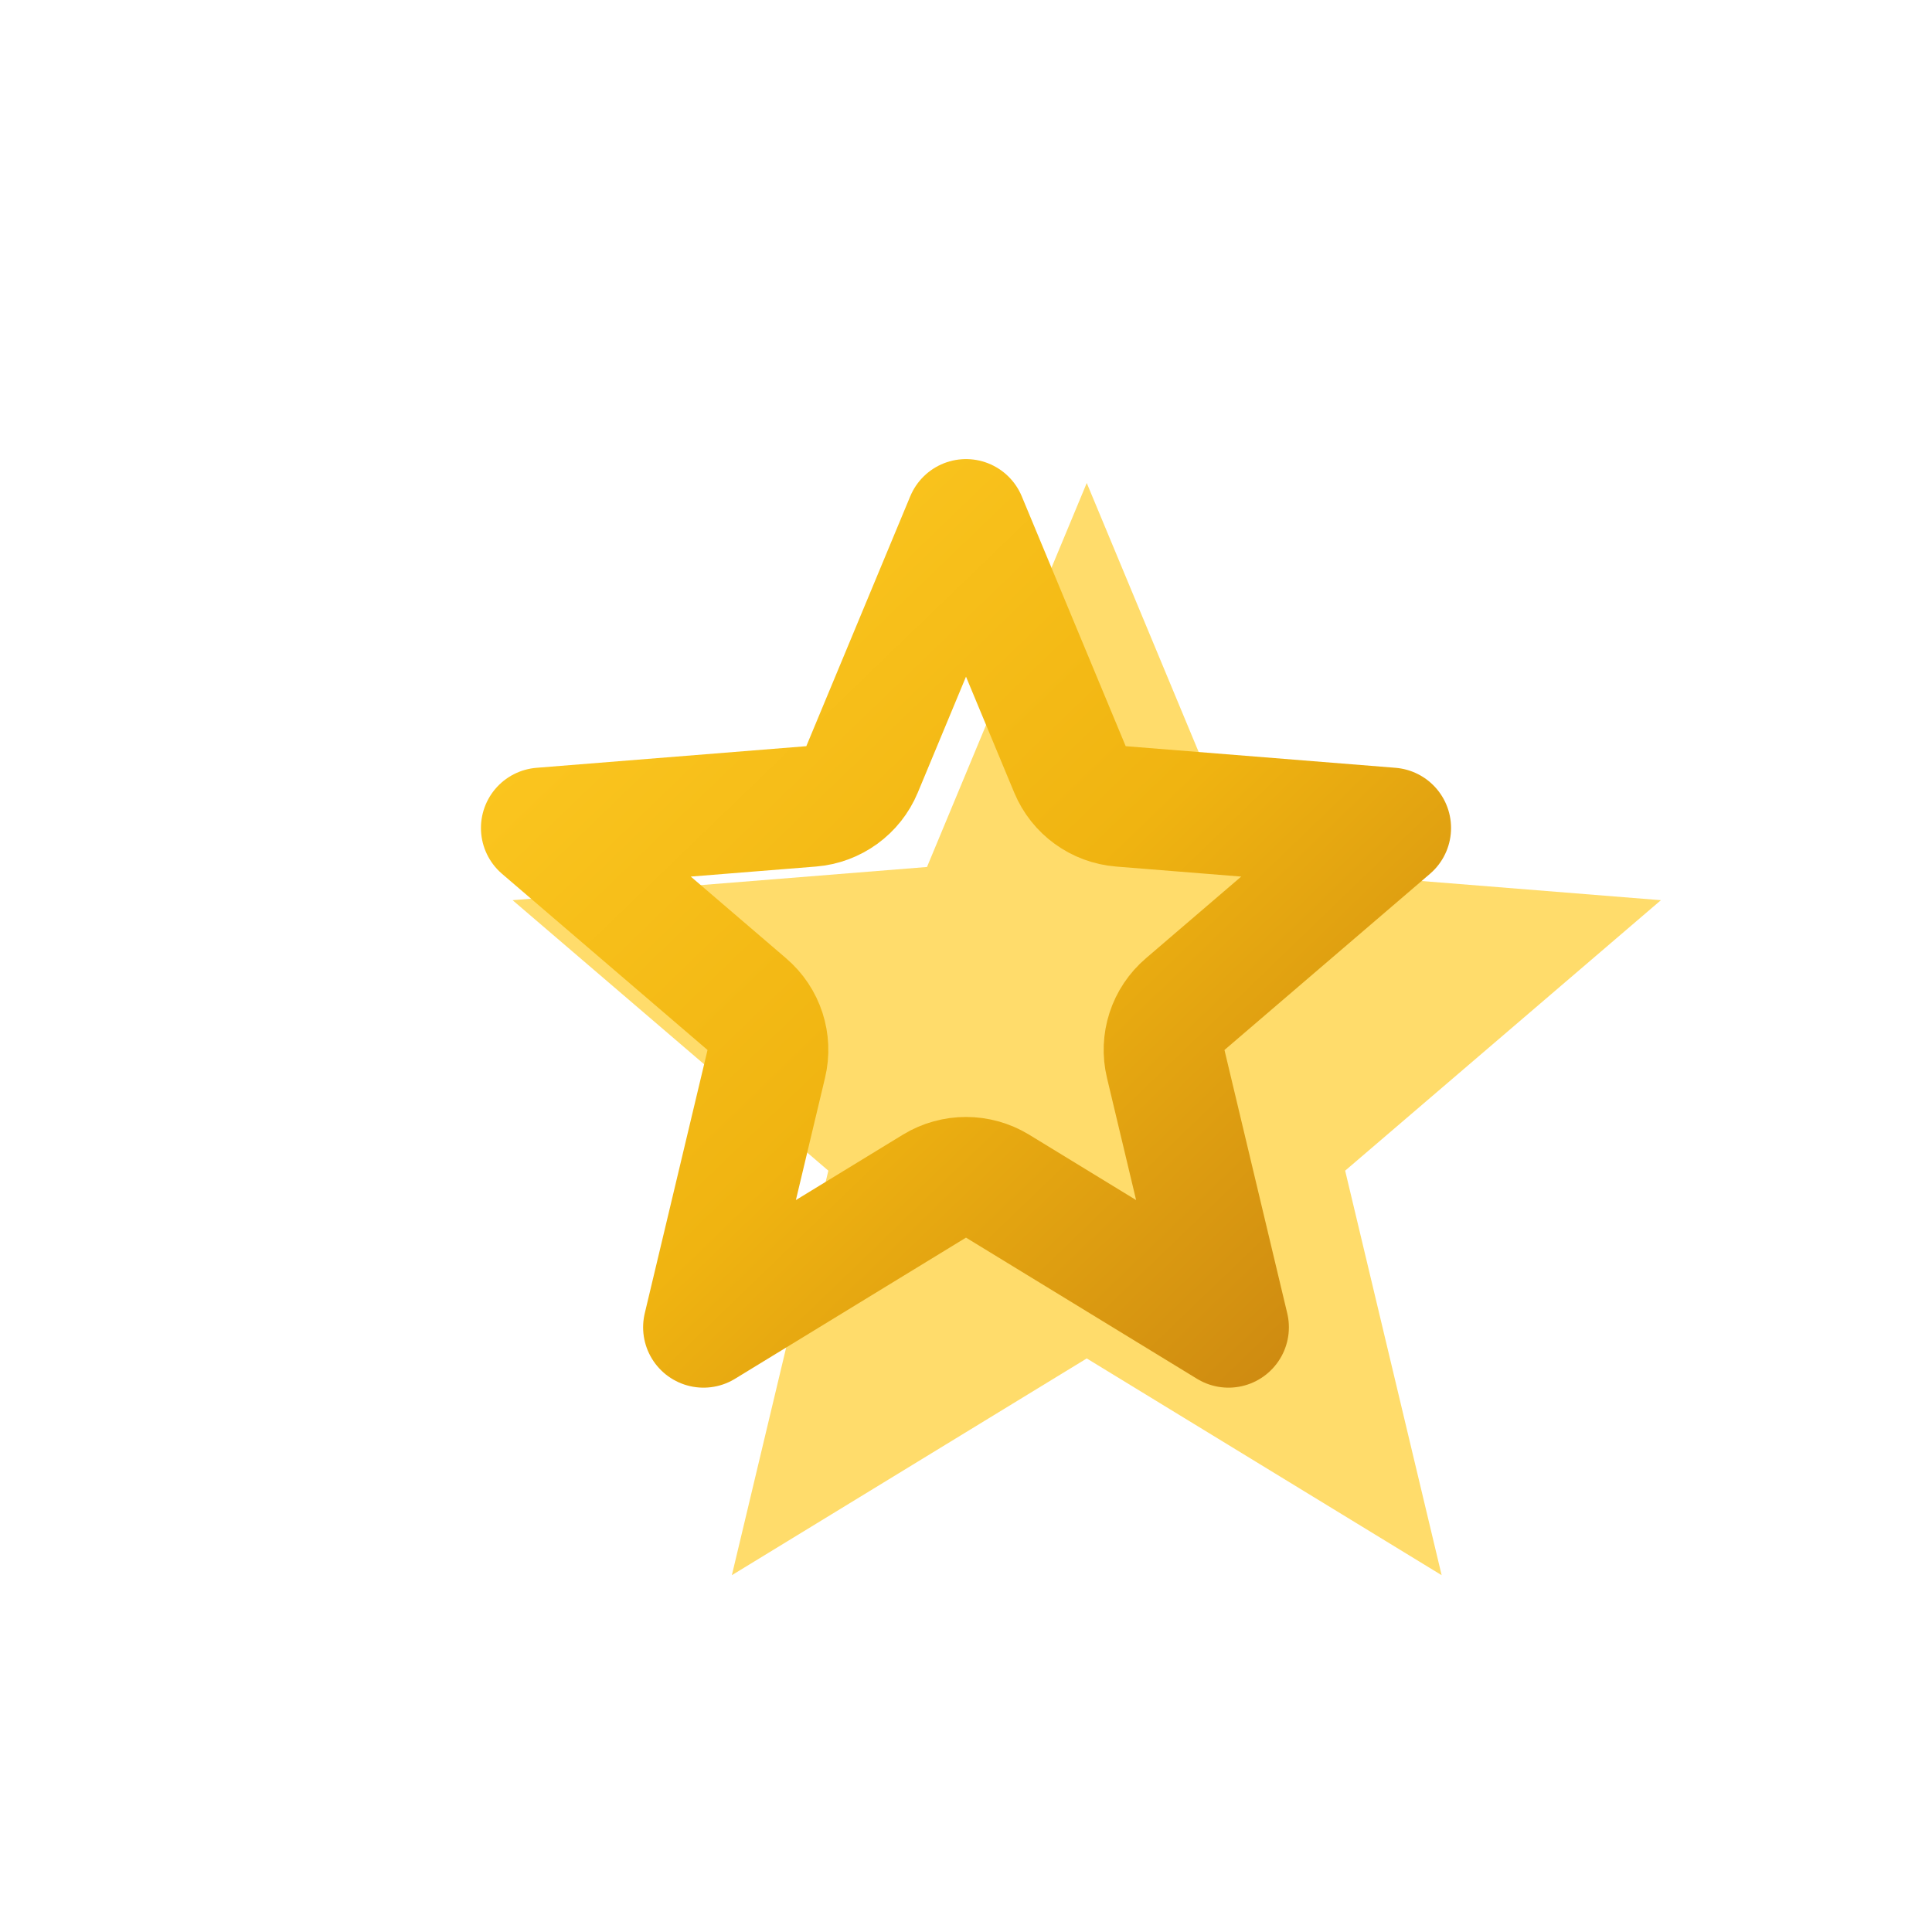
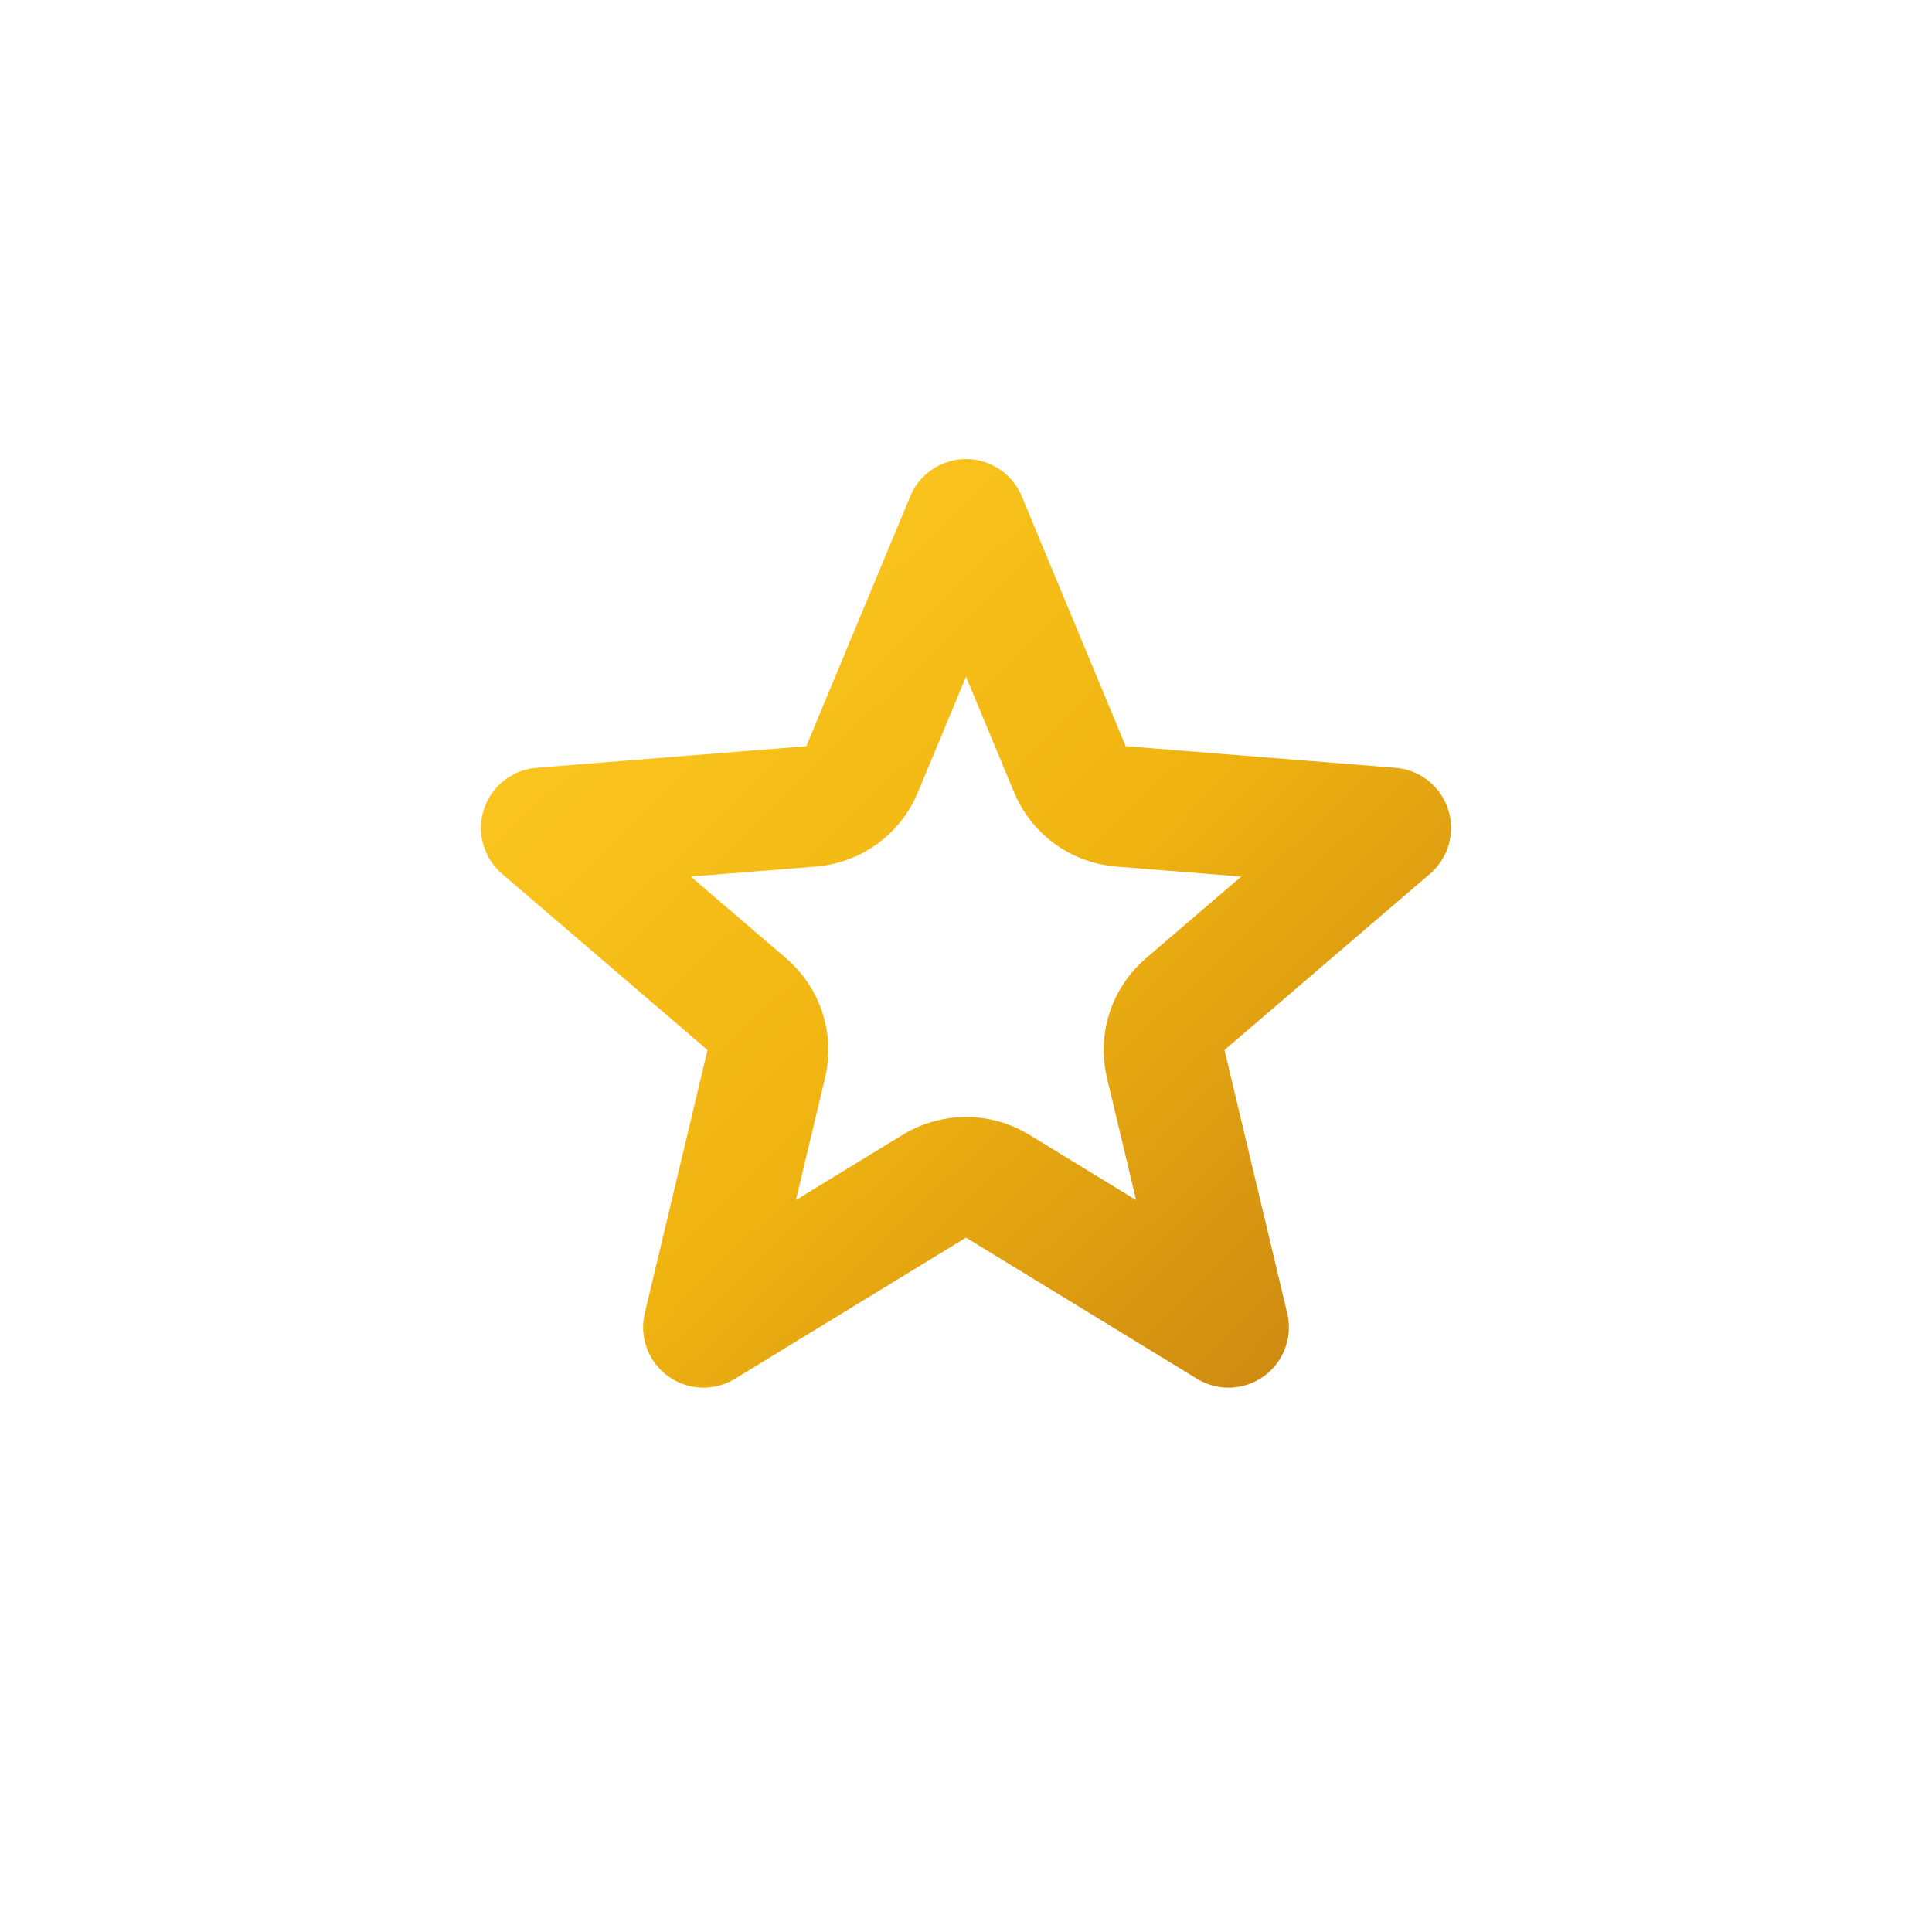
<svg xmlns="http://www.w3.org/2000/svg" width="16" height="16" viewBox="0 0 16 16" fill="none">
  <g filter="url(#filter0_i_99_12595)">
-     <path d="M8 3L9.323 6.18L12.755 6.455L10.14 8.695L10.939 12.045L8 10.25L5.061 12.045L5.86 8.695L3.245 6.455L6.677 6.18L8 3Z" fill="#FFDC6B" />
-   </g>
+     </g>
  <path d="M8 4.302L8.861 6.372C8.933 6.545 9.096 6.663 9.283 6.678L11.517 6.857L9.815 8.316C9.672 8.438 9.61 8.629 9.654 8.811L10.174 10.992L8.261 9.823C8.101 9.726 7.899 9.726 7.739 9.823L5.826 10.992L6.346 8.811C6.39 8.629 6.328 8.438 6.185 8.316L4.483 6.857L6.717 6.678C6.904 6.663 7.067 6.545 7.139 6.372L8 4.302Z" stroke="url(#paint0_linear_99_12595)" stroke-linejoin="round" />
  <defs>
    <filter id="filter0_i_99_12595" x="3.245" y="3" width="10.511" height="10.045" filterUnits="userSpaceOnUse" color-interpolation-filters="sRGB">
      <feFlood flood-opacity="0" result="BackgroundImageFix" />
      <feBlend mode="normal" in="SourceGraphic" in2="BackgroundImageFix" result="shape" />
      <feColorMatrix in="SourceAlpha" type="matrix" values="0 0 0 0 0 0 0 0 0 0 0 0 0 0 0 0 0 0 127 0" result="hardAlpha" />
      <feOffset dx="1" dy="1" />
      <feGaussianBlur stdDeviation="1" />
      <feComposite in2="hardAlpha" operator="arithmetic" k2="-1" k3="1" />
      <feColorMatrix type="matrix" values="0 0 0 0 1 0 0 0 0 1 0 0 0 0 1 0 0 0 1 0" />
      <feBlend mode="hard-light" in2="shape" result="effect1_innerShadow_99_12595" />
    </filter>
    <linearGradient id="paint0_linear_99_12595" x1="5" y1="4.333" x2="11.72" y2="11.306" gradientUnits="userSpaceOnUse">
      <stop stop-color="#FDC922" />
      <stop offset="0.5" stop-color="#F0B411" />
      <stop offset="1" stop-color="#C88311" />
    </linearGradient>
  </defs>
</svg>